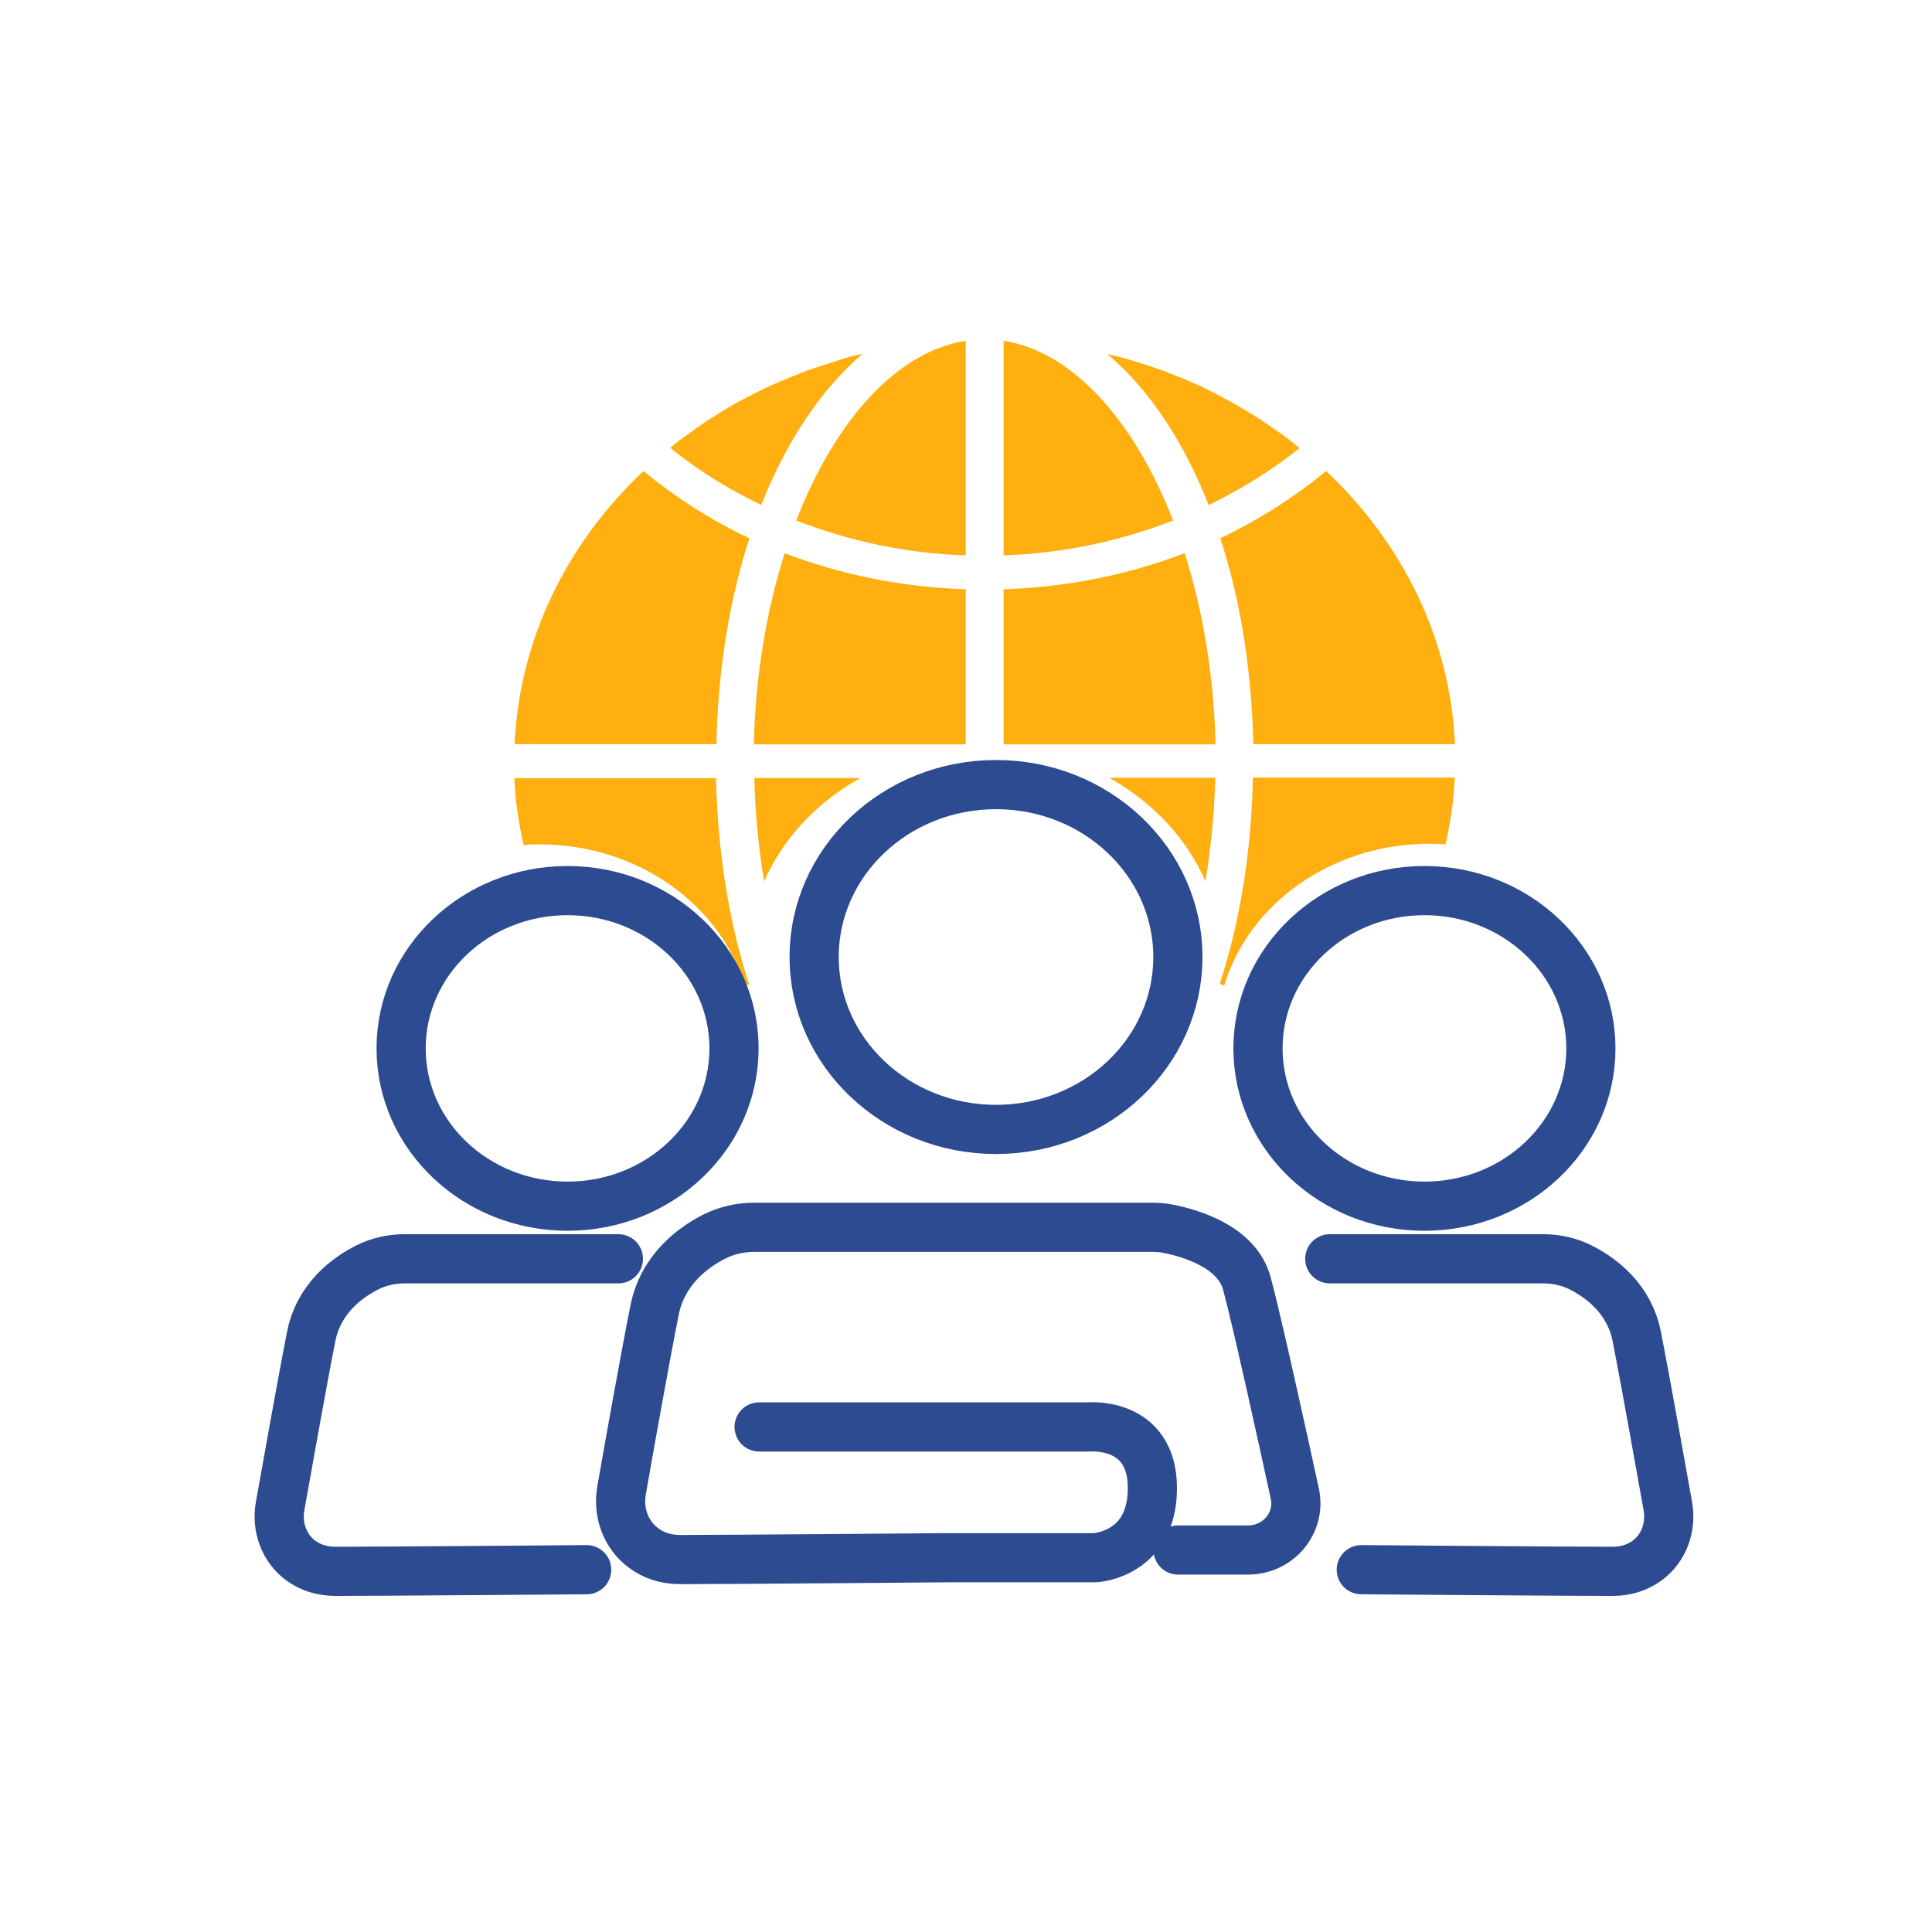
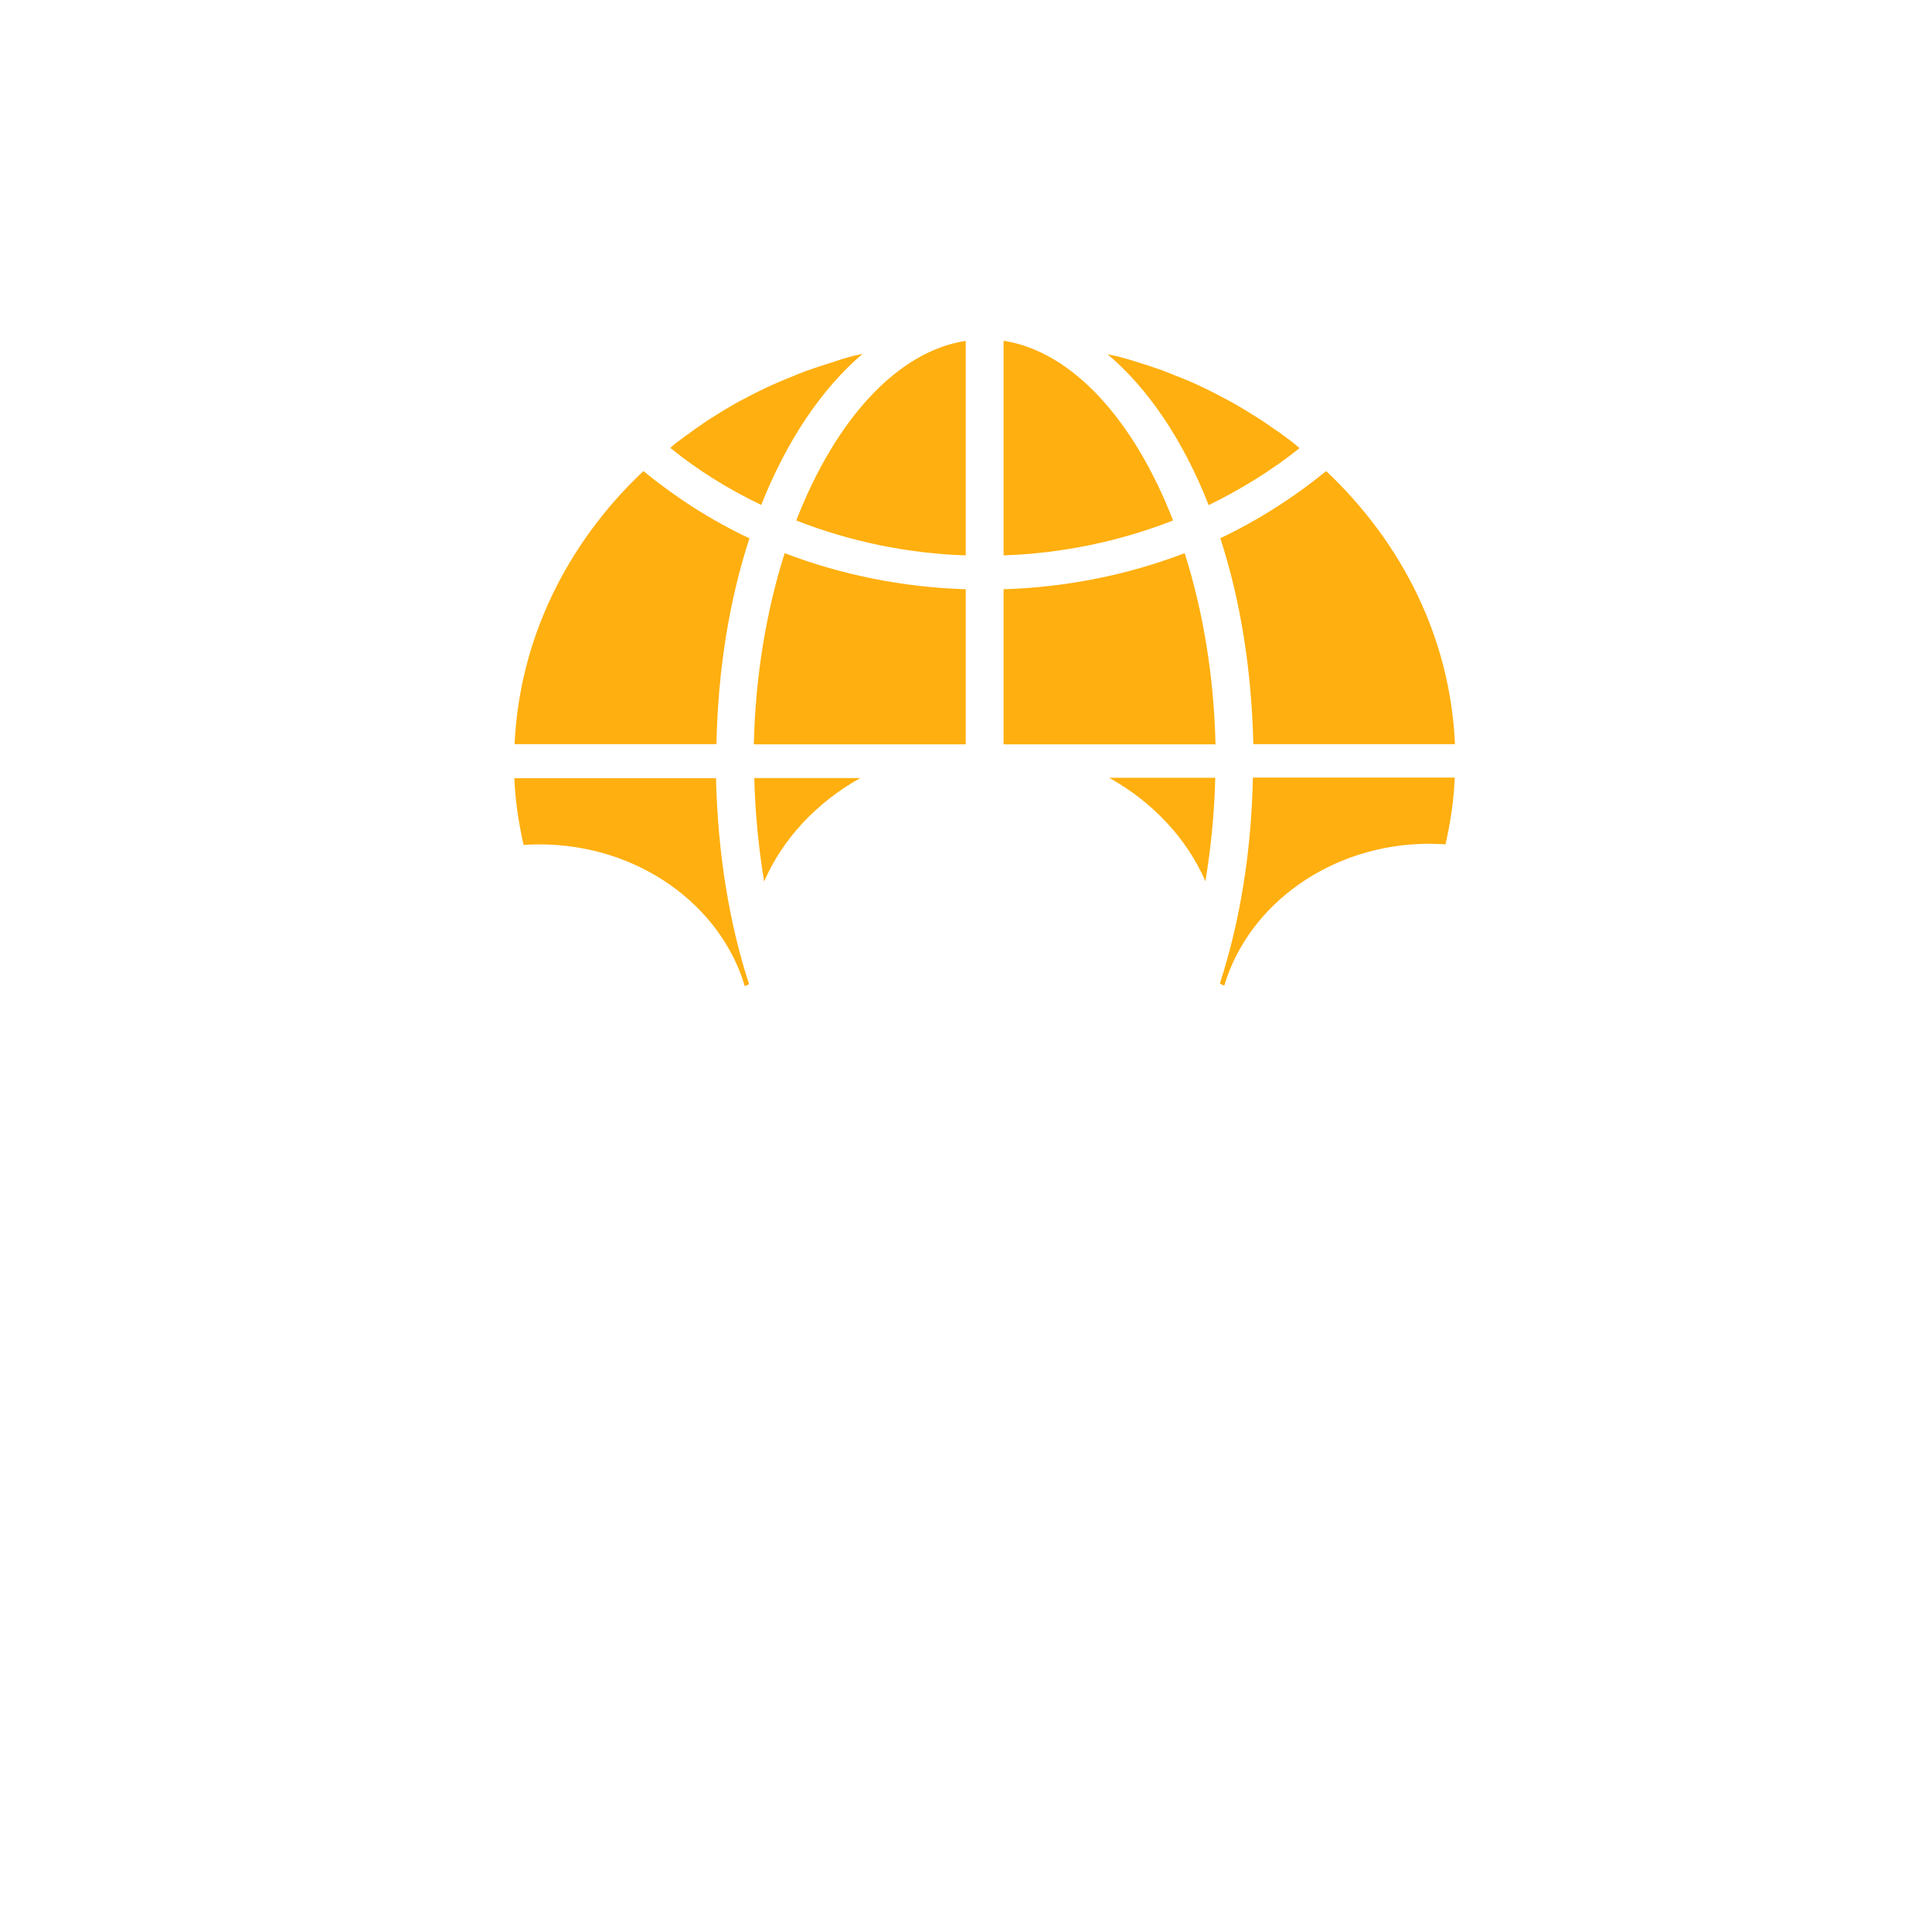
<svg xmlns="http://www.w3.org/2000/svg" fill="none" height="96" viewBox="0 0 97 96" width="97">
  <path d="m55.69 39.049h5.325c-.044 1.792-.22 3.523-.494 5.194-.944-2.167-2.657-3.979-4.831-5.194zm7.225-1.691h10.134c-.231-5.305-2.646-10.104-6.467-13.708-1.625 1.326-3.415 2.47-5.314 3.371.999 3.058 1.57 6.571 1.658 10.337zm-1.449 12.129c1.219-4.1 5.38-7.128 10.321-7.128.264 0 .527.02.79.03.242-1.083.417-2.197.461-3.351h-10.134c-.077 3.776-.659 7.269-1.658 10.337.066.04.132.071.187.101h.022zm-11.079-32.377v10.772c2.976-.101 5.841-.709 8.509-1.752-1.944-5.011-5.04-8.484-8.509-9.021zm9.091 10.661c-2.855 1.093-5.918 1.711-9.091 1.812v7.786h10.64c-.077-3.452-.637-6.723-1.548-9.598zm5.753-5.285c-.143-.111-.264-.233-.406-.334-.253-.192-.505-.385-.769-.557-.34-.243-.681-.476-1.043-.699-.242-.152-.483-.304-.725-.446-.395-.233-.791-.446-1.186-.648-.231-.121-.472-.243-.703-.354-.428-.203-.867-.395-1.318-.567-.231-.091-.472-.192-.714-.283-.45-.162-.922-.314-1.383-.456-.242-.071-.494-.152-.736-.213-.209-.061-.439-.091-.648-.152 2.075 1.752 3.821 4.364 5.084 7.583 1.614-.79 3.162-1.741 4.568-2.865h-.011zm-27.384 14.883h10.64v-7.786c-3.173-.101-6.237-.719-9.091-1.812-.911 2.865-1.471 6.145-1.548 9.598zm10.64-9.486v-10.772c-3.47.537-6.566 4.009-8.509 9.021 2.668 1.043 5.534 1.65 8.509 1.752zm-5.292 11.177h-5.325c.044 1.792.22 3.523.494 5.194.944-2.167 2.657-3.979 4.831-5.194zm-5.578-12.038c-1.911-.901-3.689-2.045-5.314-3.371-3.821 3.604-6.226 8.413-6.467 13.708h10.134c.077-3.766.659-7.279 1.658-10.337zm5.677-9.254c-.22.051-.439.091-.648.152-.253.071-.494.142-.747.233-.461.142-.922.294-1.383.456-.241.091-.483.182-.714.283-.439.172-.878.364-1.307.557-.242.111-.483.243-.714.354-.406.203-.801.415-1.175.638-.253.142-.505.304-.747.456-.351.213-.681.445-1.021.688-.264.182-.527.385-.791.577-.143.101-.264.213-.395.324 1.395 1.134 2.943 2.086 4.568 2.865 1.274-3.22 3.03-5.832 5.084-7.583zm-5.874 31.73c.066-.03.132-.061.187-.091-.999-3.068-1.57-6.581-1.658-10.337h-10.124c.044 1.144.22 2.258.461 3.351.264-.02.516-.03.79-.03 4.952 0 9.113 3.037 10.321 7.128h.011z" fill="#ffaf0f" />
-   <path d="m66.764 63.197h10.723c.645 0 1.291.143 1.861.428 1.022.51 2.452 1.56 2.829 3.477.463 2.345 1.215 6.596 1.56 8.513.183 1.03-.183 2.111-1.054 2.743-.43.306-.989.53-1.721.53-2.334 0-12.616-.082-12.616-.082m-37.299-15.609h-10.734c-.645 0-1.291.143-1.861.428-1.022.51-2.452 1.56-2.829 3.477-.463 2.345-1.215 6.596-1.56 8.513-.183 1.03.183 2.111 1.054 2.743.43.306.99.53 1.721.53 2.334 0 12.616-.082 12.616-.082m8.658-7.167h16.552s3.194-.296 3.194 3.069-2.882 3.497-2.882 3.497h-7.421s-10.917.092-13.401.092c-.774 0-1.377-.234-1.828-.571-.925-.673-1.312-1.815-1.119-2.906.355-2.029 1.161-6.556 1.656-9.043.409-2.039 1.925-3.15 3.011-3.701.613-.306 1.291-.459 1.979-.459h19.994c.29 0 .57.02.85.082 1.022.204 3.399.867 3.904 2.732.505 1.866 1.785 7.687 2.409 10.562.312 1.427-.796 2.814-2.334 2.824-.021 0-.054 0-.075 0h-3.452m-22.296-25.183c0 4.375-3.741 7.922-8.357 7.922-4.615 0-8.357-3.547-8.357-7.922s3.741-7.922 8.357-7.922c4.615 0 8.357 3.547 8.357 7.922zm43.021 0c0 4.375-3.741 7.922-8.357 7.922-4.615 0-8.357-3.547-8.357-7.922s3.741-7.922 8.357-7.922c4.615 0 8.357 3.547 8.357 7.922zm-20.736-4.588c0 4.78-4.088 8.656-9.131 8.656s-9.131-3.875-9.131-8.656c0-4.781 4.088-8.656 9.131-8.656s9.131 3.875 9.131 8.656z" stroke="#2d4b91" stroke-linecap="round" stroke-width="2.469" />
</svg>